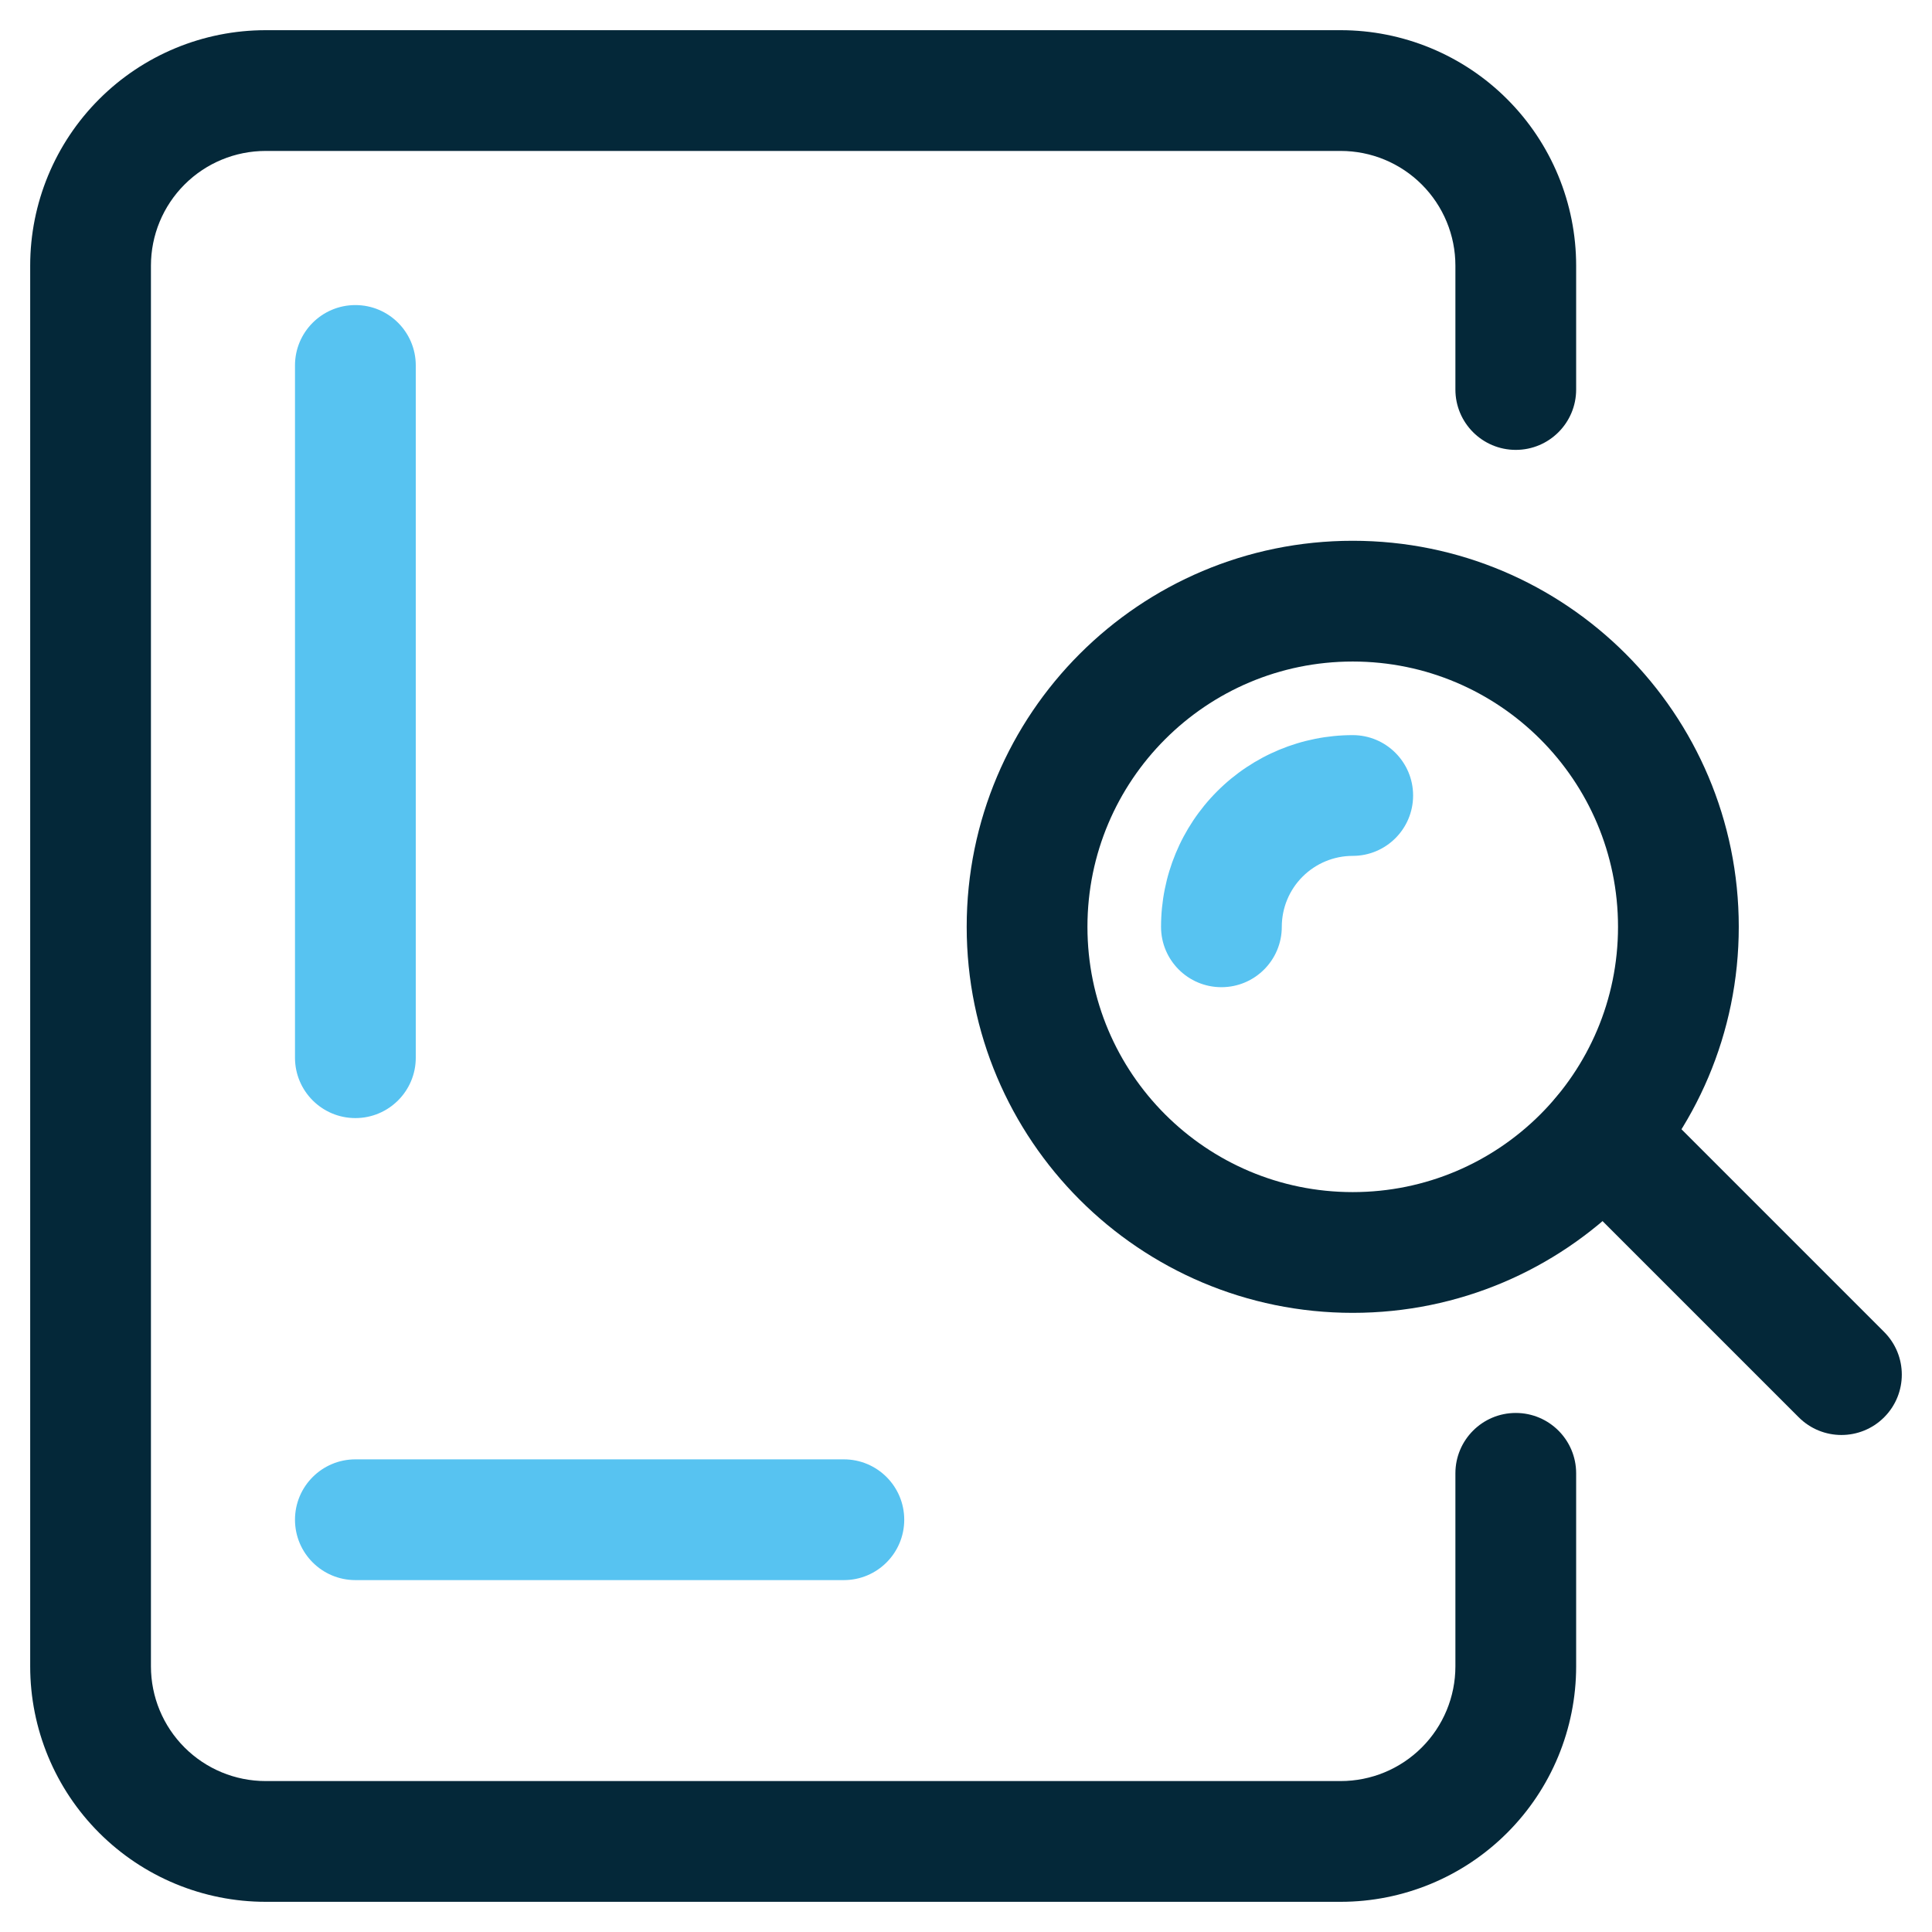
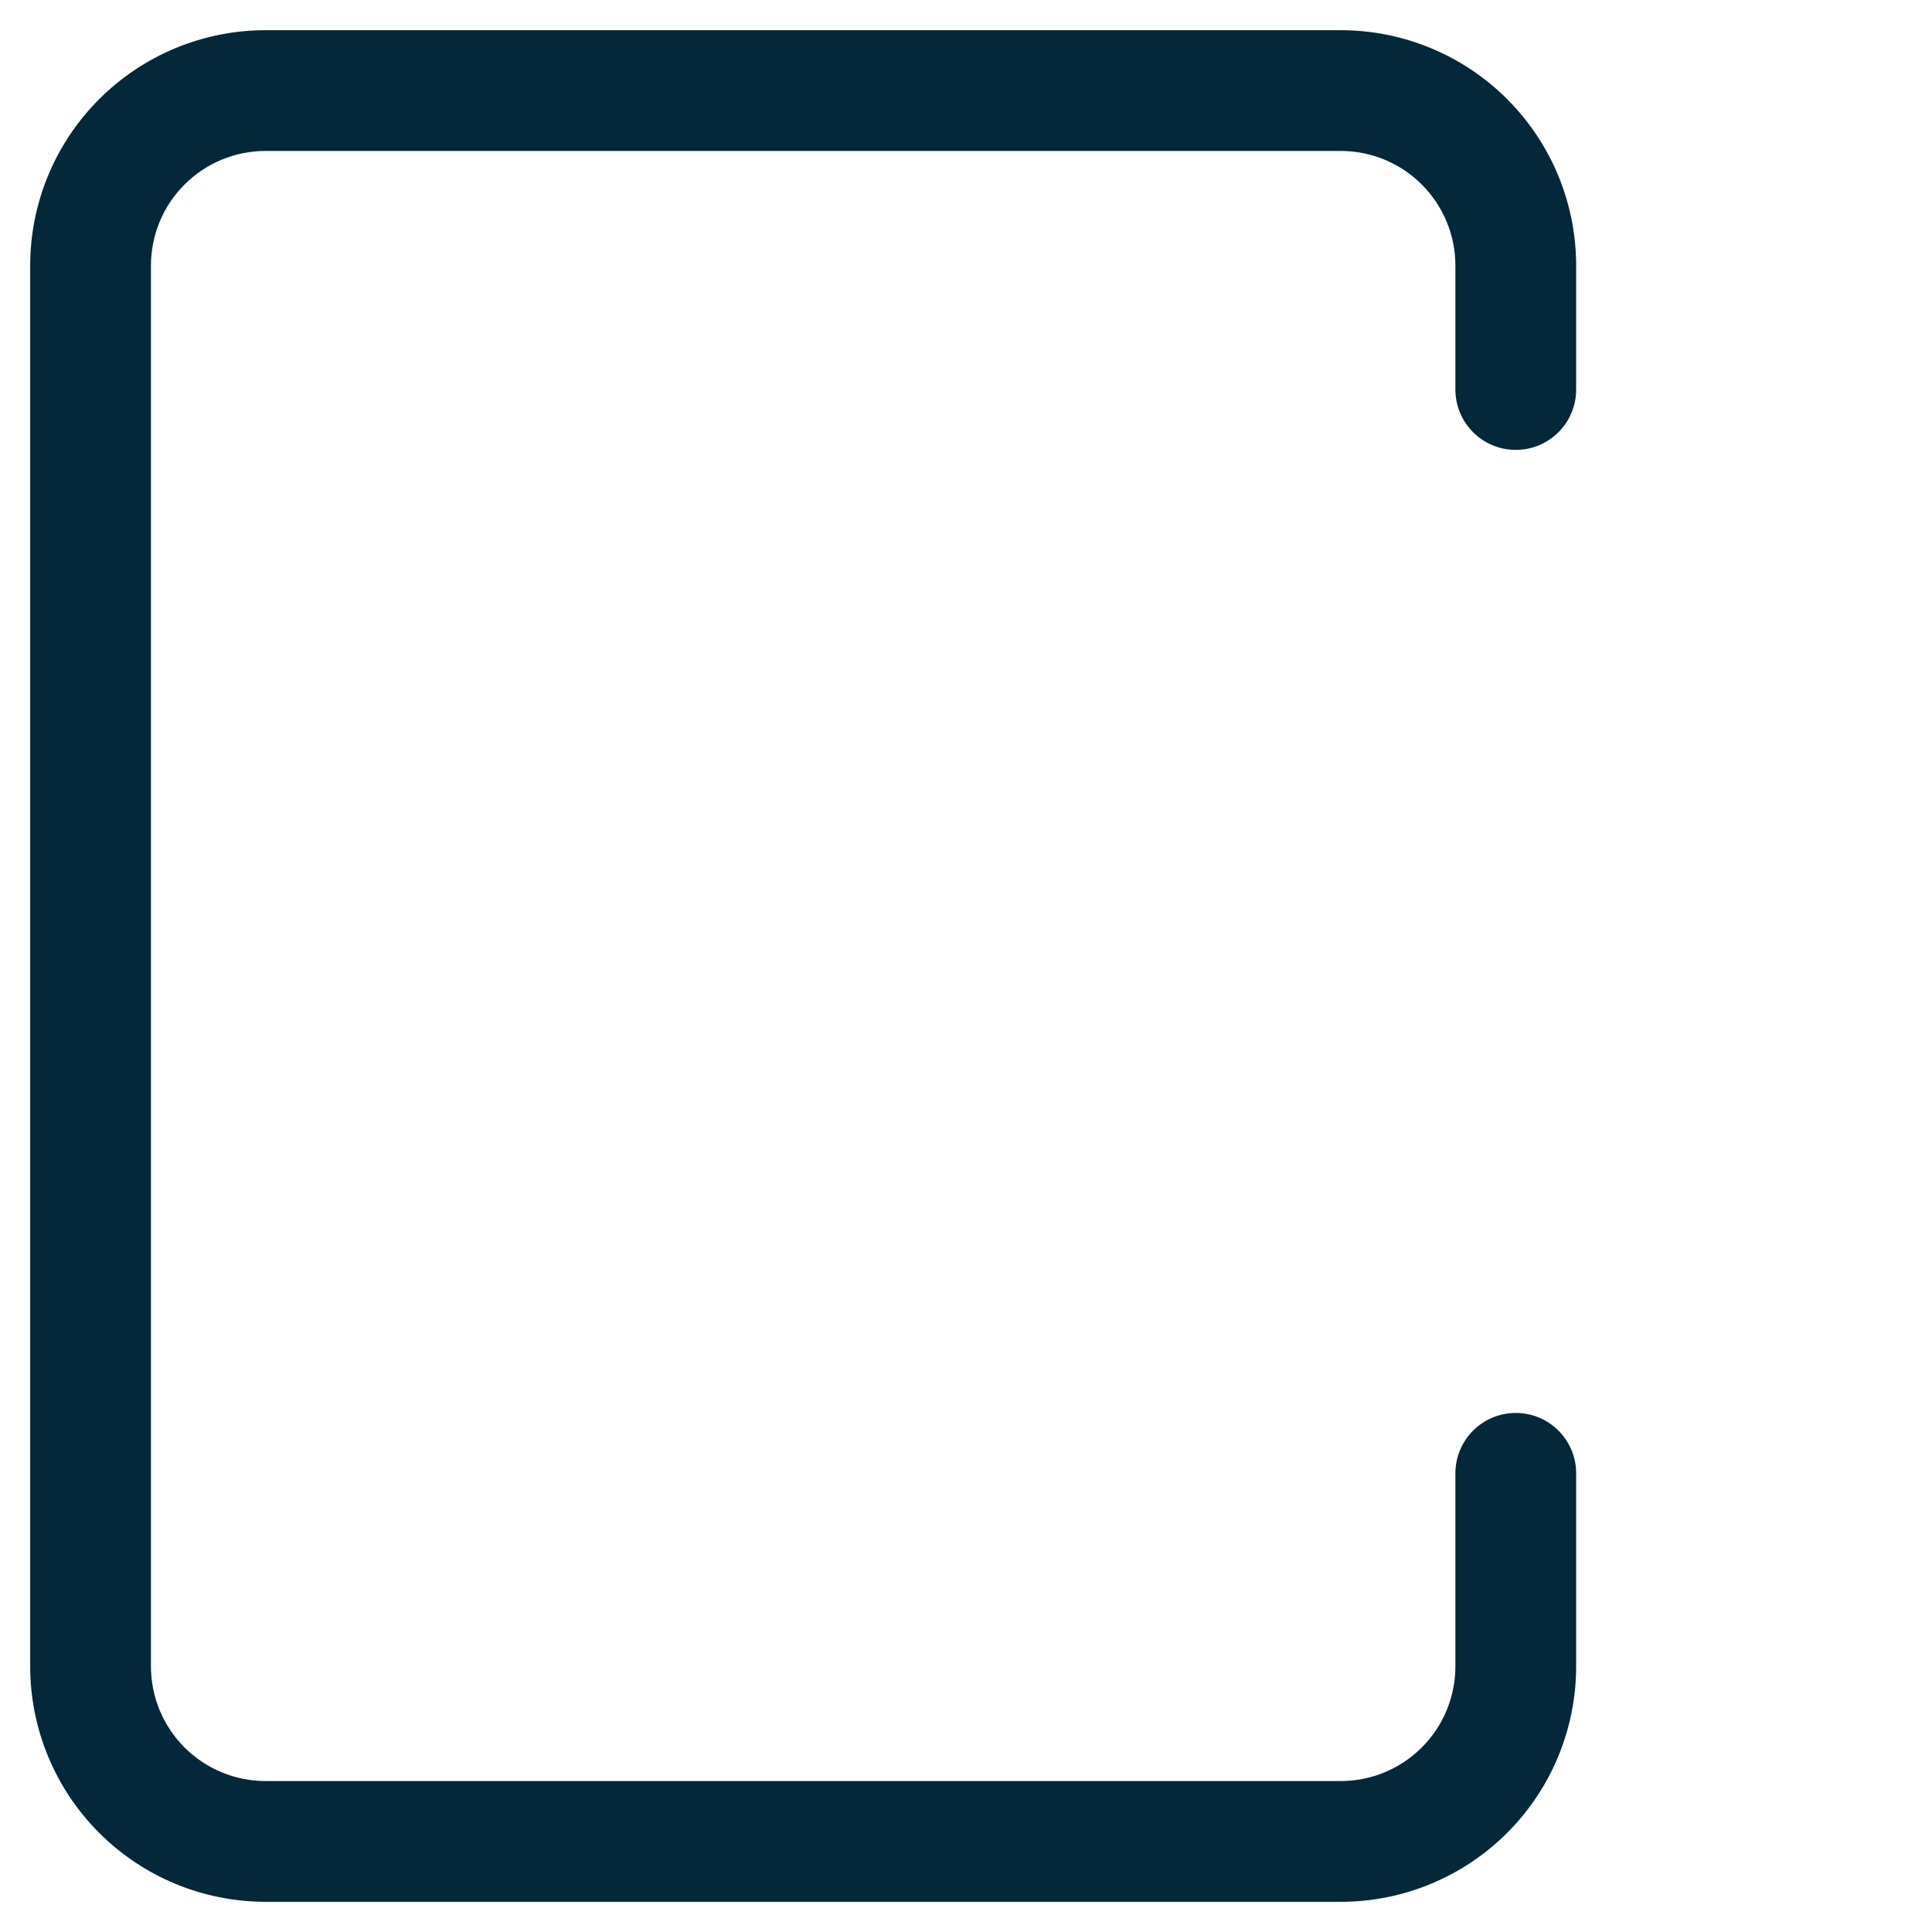
<svg xmlns="http://www.w3.org/2000/svg" width="64" height="64" viewBox="0 0 64 64" fill="none">
  <path fill-rule="evenodd" clip-rule="evenodd" d="M8.8 5C7.792 5 6.826 5.4 6.113 6.113C5.4 6.826 5 7.792 5 8.8V55.2C5 56.208 5.4 57.174 6.113 57.887C6.826 58.6 7.792 59 8.8 59H44.412C45.42 59 46.386 58.6 47.099 57.887C47.812 57.174 48.212 56.208 48.212 55.2V48.806C48.212 47.701 49.107 46.806 50.212 46.806C51.317 46.806 52.212 47.701 52.212 48.806V55.2C52.212 57.269 51.39 59.253 49.927 60.715C48.465 62.178 46.481 63 44.412 63H8.8C6.731 63 4.747 62.178 3.285 60.715C1.822 59.253 1 57.269 1 55.2V8.8C1 6.731 1.822 4.747 3.285 3.285C4.747 1.822 6.731 1 8.8 1H44.412C45.436 1 46.451 1.202 47.397 1.594C48.343 1.986 49.203 2.56 49.927 3.285C50.652 4.009 51.226 4.869 51.618 5.815C52.01 6.761 52.212 7.776 52.212 8.8V12.903C52.212 14.008 51.317 14.903 50.212 14.903C49.107 14.903 48.212 14.008 48.212 12.903V8.8C48.212 8.301 48.114 7.807 47.923 7.346C47.732 6.885 47.452 6.466 47.099 6.113C46.746 5.76 46.327 5.48 45.866 5.289C45.405 5.098 44.911 5 44.412 5H8.8Z" fill="#042839" />
-   <path fill-rule="evenodd" clip-rule="evenodd" d="M11.773 10.106C12.877 10.106 13.773 11.001 13.773 12.106V35.038C13.773 36.142 12.877 37.038 11.773 37.038C10.668 37.038 9.772 36.142 9.772 35.038V12.106C9.772 11.001 10.668 10.106 11.773 10.106Z" fill="#57C3F1" />
-   <path fill-rule="evenodd" clip-rule="evenodd" d="M9.772 50.343C9.772 49.238 10.668 48.343 11.773 48.343H27.954C29.059 48.343 29.954 49.238 29.954 50.343C29.954 51.447 29.059 52.343 27.954 52.343H11.773C10.668 52.343 9.772 51.447 9.772 50.343Z" fill="#57C3F1" />
-   <path fill-rule="evenodd" clip-rule="evenodd" d="M44.811 21.914C39.957 21.914 36.023 25.849 36.023 30.702C36.023 35.556 39.957 39.49 44.811 39.49C49.664 39.49 53.599 35.556 53.599 30.702C53.599 25.849 49.664 21.914 44.811 21.914ZM32.023 30.702C32.023 23.64 37.748 17.914 44.811 17.914C51.873 17.914 57.599 23.64 57.599 30.702C57.599 37.765 51.873 43.49 44.811 43.49C37.748 43.49 32.023 37.765 32.023 30.702Z" fill="#042839" />
-   <path fill-rule="evenodd" clip-rule="evenodd" d="M44.811 28.352C44.187 28.352 43.59 28.6 43.149 29.041C42.708 29.481 42.461 30.079 42.461 30.702C42.461 31.807 41.565 32.702 40.461 32.702C39.356 32.702 38.461 31.807 38.461 30.702C38.461 29.018 39.13 27.403 40.321 26.212C41.511 25.021 43.127 24.352 44.811 24.352C45.915 24.352 46.811 25.248 46.811 26.352C46.811 27.457 45.915 28.352 44.811 28.352Z" fill="#57C3F1" />
-   <path fill-rule="evenodd" clip-rule="evenodd" d="M51.676 36.212C52.457 35.431 53.724 35.431 54.505 36.212L62.414 44.122C63.195 44.903 63.195 46.169 62.414 46.95C61.633 47.731 60.367 47.731 59.586 46.95L51.676 39.04C50.895 38.259 50.895 36.993 51.676 36.212Z" fill="#042839" />
</svg>